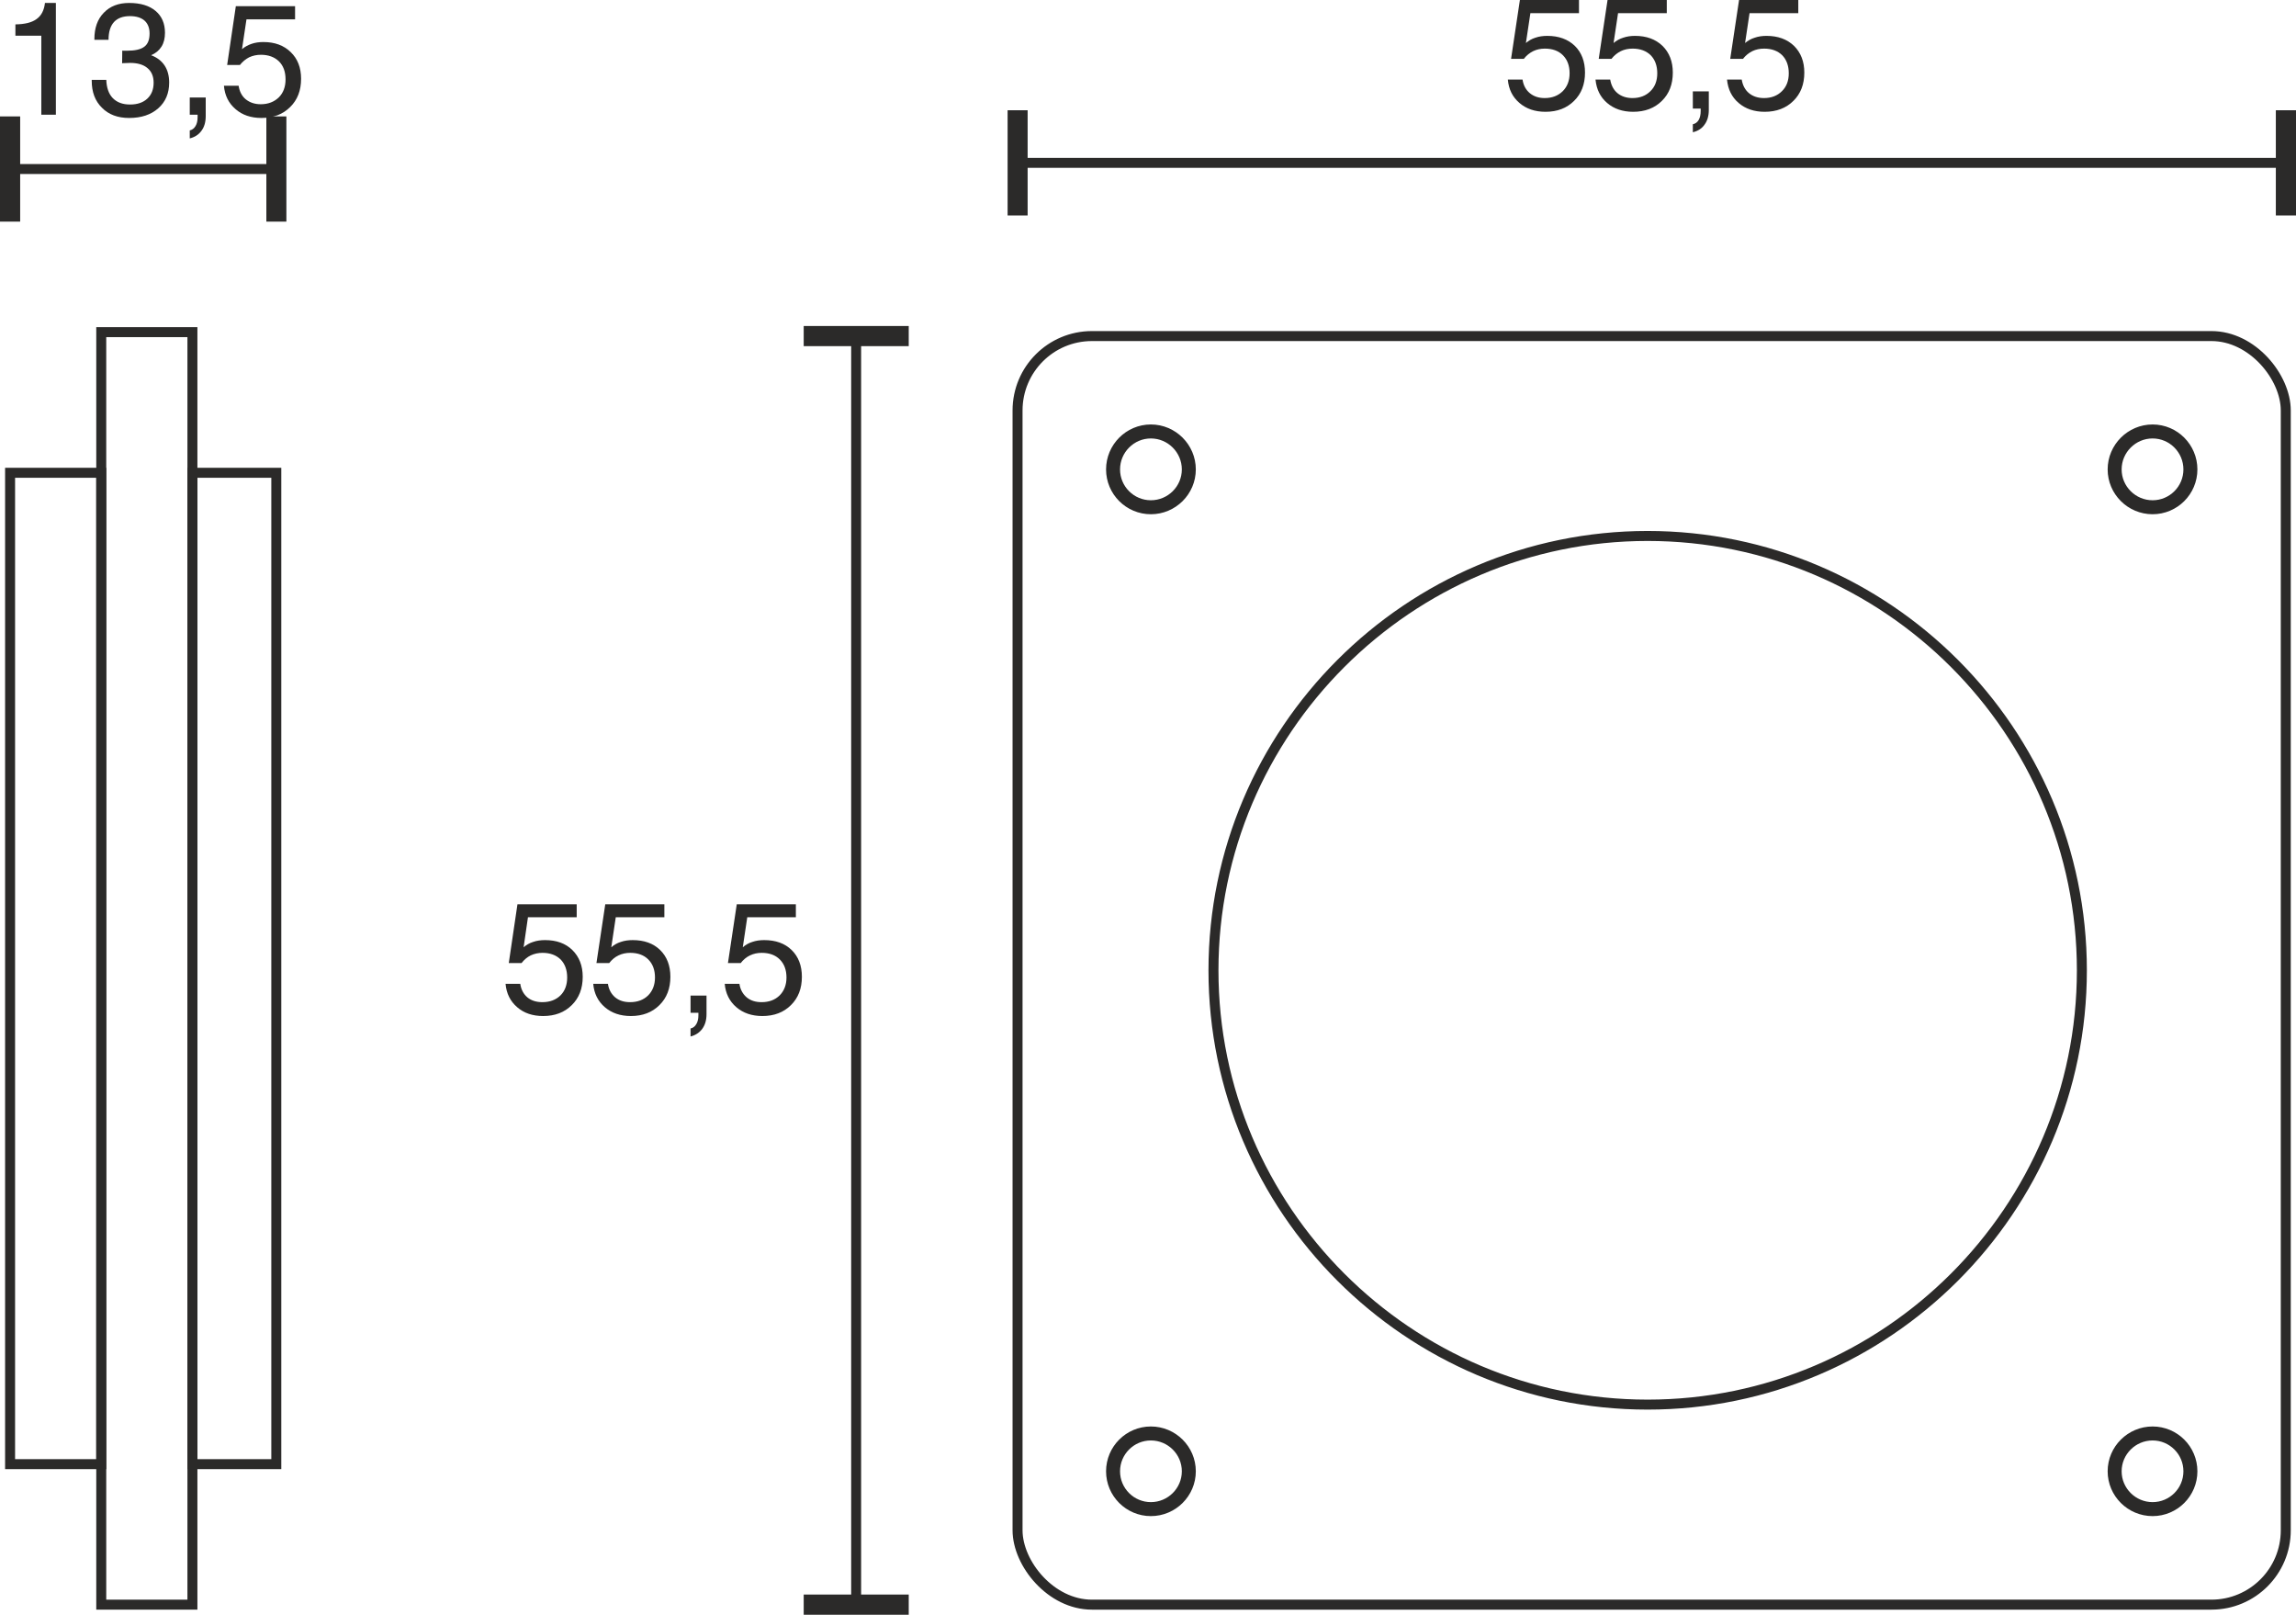
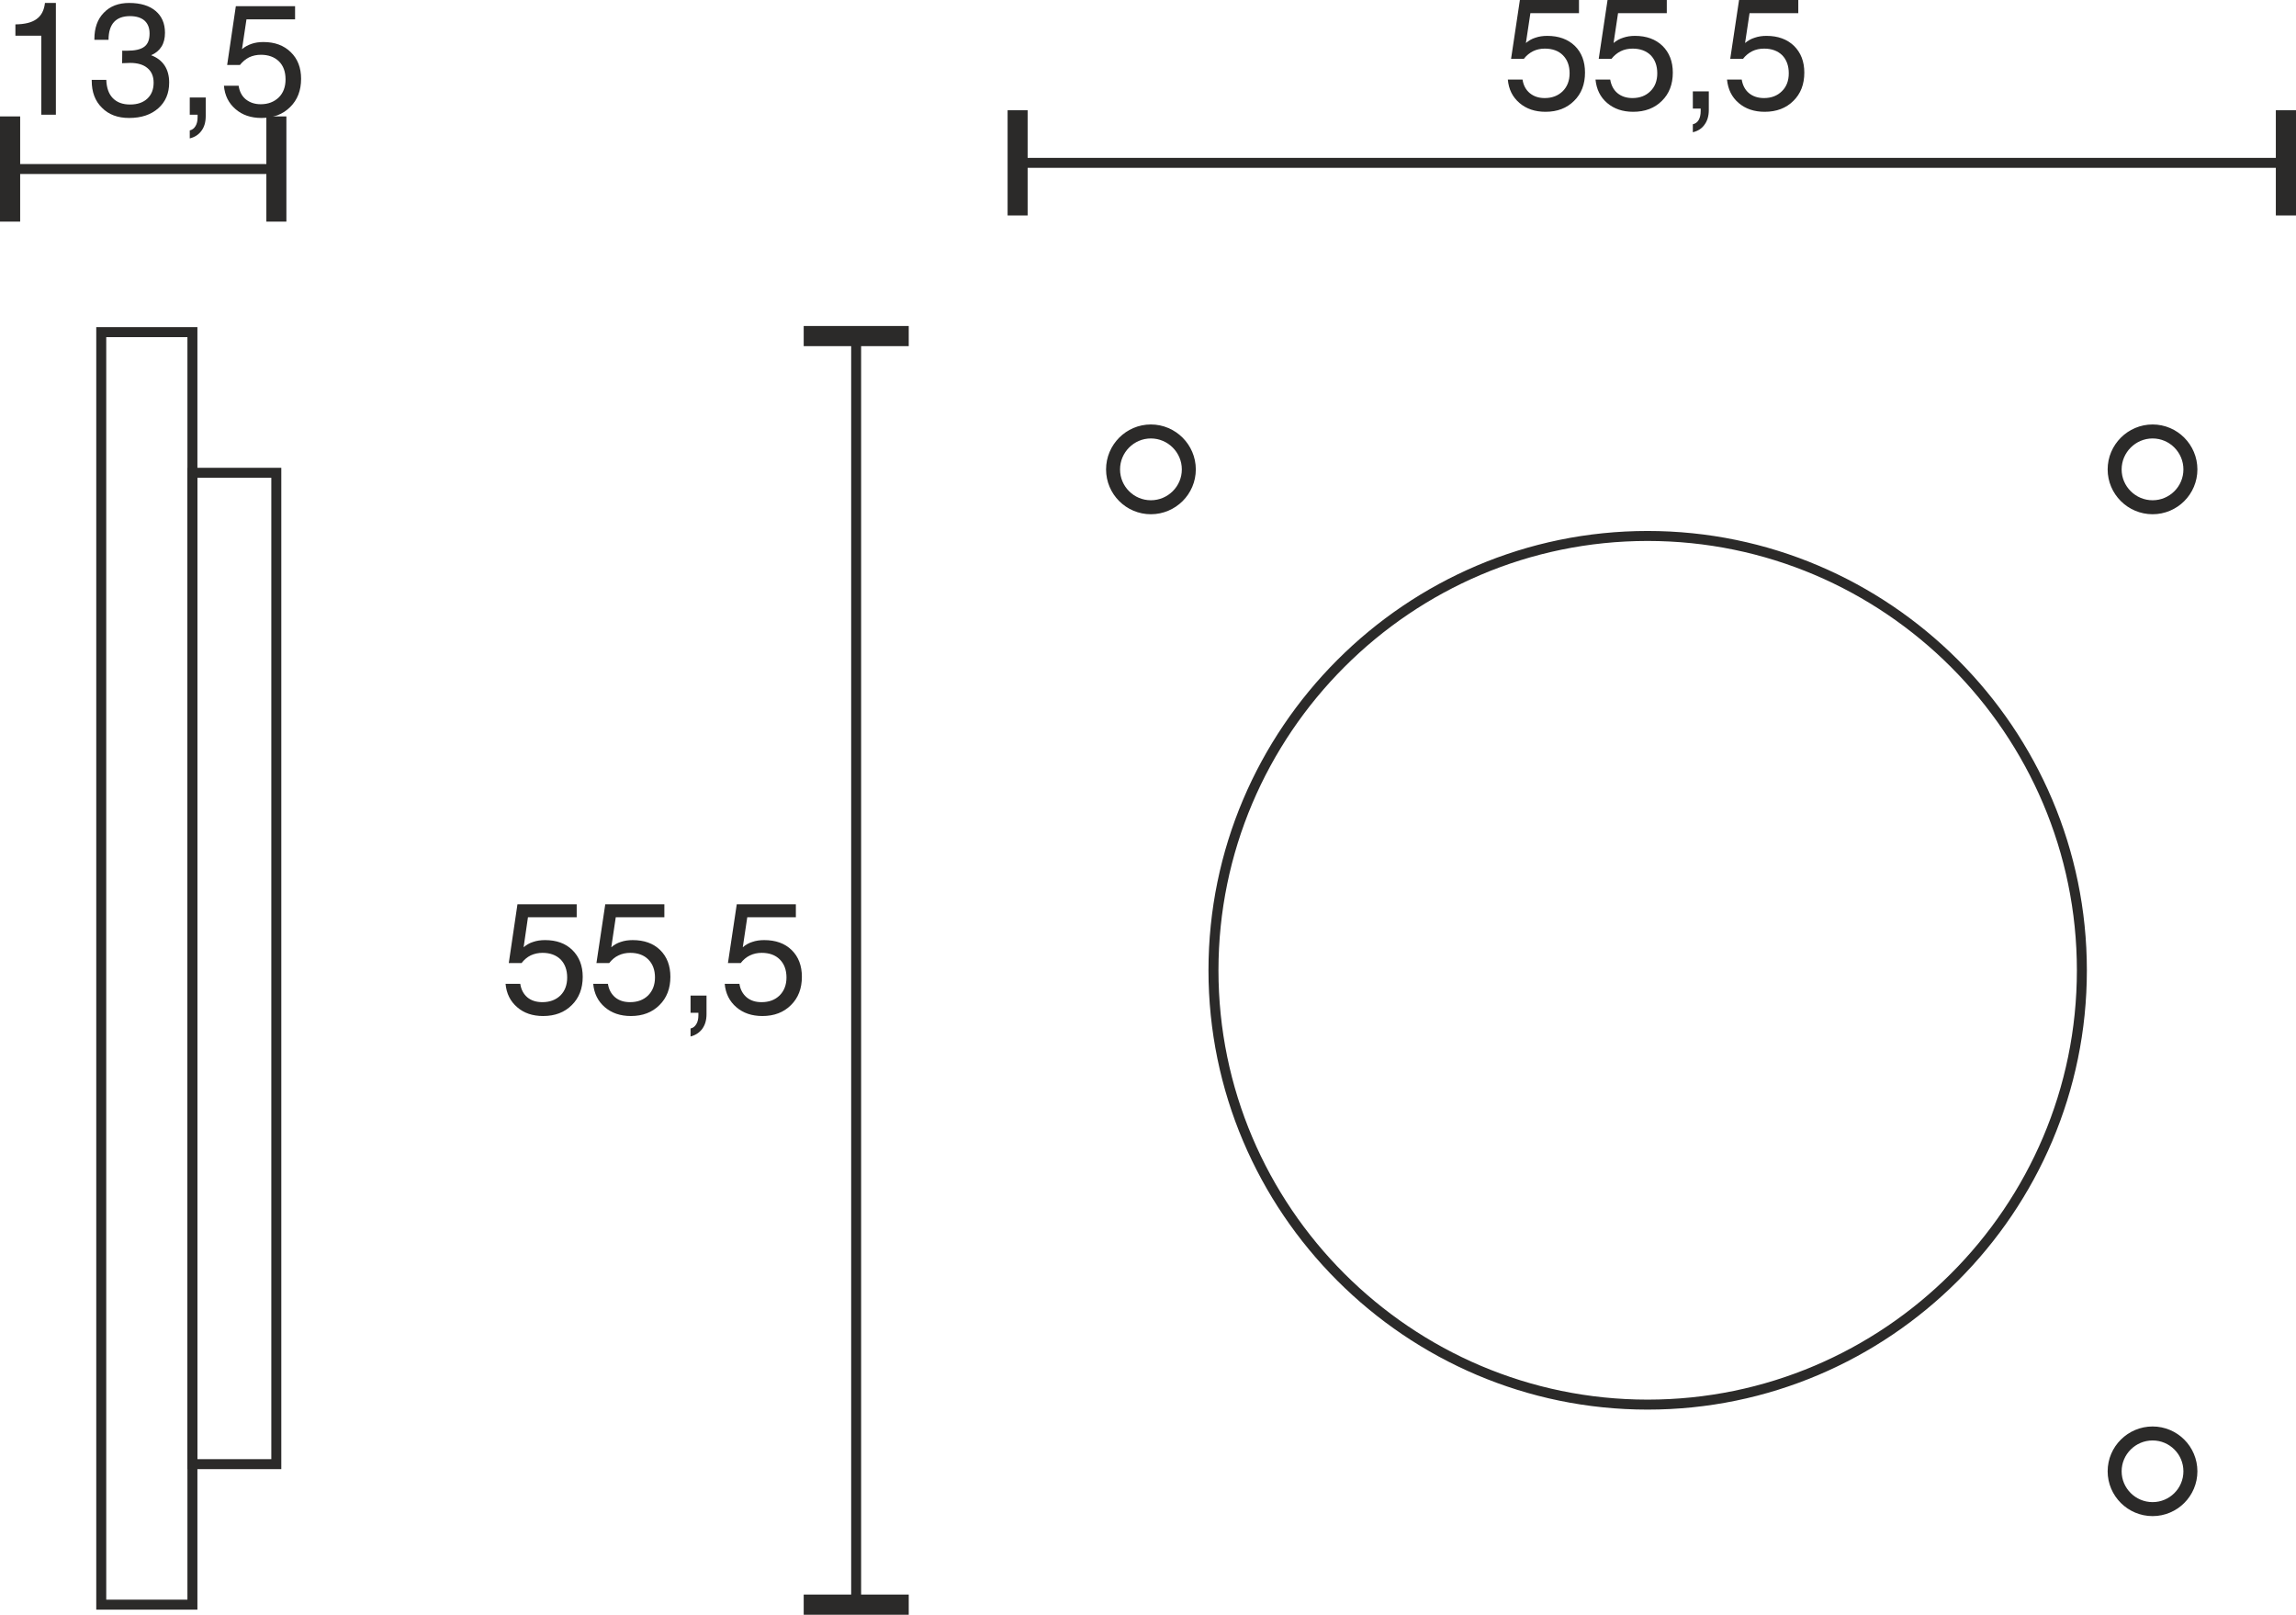
<svg xmlns="http://www.w3.org/2000/svg" xml:space="preserve" width="40.544mm" height="28.506mm" version="1.1" style="shape-rendering:geometricPrecision; text-rendering:geometricPrecision; image-rendering:optimizeQuality; fill-rule:evenodd; clip-rule:evenodd" viewBox="0 0 16395 11527">
  <defs>
    <style type="text/css">
   
    .str0 {stroke:#2B2A29;stroke-width:71.289}
    .str1 {stroke:#2B2A29;stroke-width:71.33}
    .str2 {stroke:#2B2A29;stroke-width:71.33}
    .str3 {stroke:#2B2A29;stroke-width:99.837}
    .fil0 {fill:none}
    .fil1 {fill:#2B2A29;fill-rule:nonzero}
   
  </style>
  </defs>
  <g id="HG">
    <rect class="fil0 str0" x="1374" y="3375" width="599" height="7077" />
    <rect class="fil0 str0" x="723" y="2371" width="651" height="9084" />
-     <rect class="fil0 str1" x="72" y="3375" width="651" height="7077" />
    <g id="_897379632">
      <line class="fil0 str2" x1="1974" y1="1206" x2="1974" y2="1206" />
      <line class="fil0 str2" x1="72" y1="1206" x2="72" y2="1206" />
      <g>
        <path class="fil1" d="M72 1582l-72 0 0 -751 144 0 0 751 -72 0zm1902 -340l-1902 0 0 -71 1902 0 0 71zm0 340l-72 0 0 -751 143 0 0 751 -71 0z" />
      </g>
    </g>
    <path class="fil1" d="M295 819l0 -564 -185 0 0 -81c67,-1 117,-13 151,-38 34,-24 54,-62 60,-115l78 0 0 798 -104 0z" />
    <path id="1" class="fil1" d="M655 570l104 0c2,56 17,100 46,130 30,31 71,46 124,46 52,0 93,-14 123,-42 30,-28 45,-66 45,-114 0,-45 -15,-80 -44,-104 -29,-25 -71,-37 -124,-37 -10,0 -28,1 -53,2l-4 1 1 -91c4,1 9,1 14,1 5,0 12,0 20,0 57,0 98,-9 124,-29 25,-19 37,-50 37,-94 0,-40 -12,-70 -36,-92 -24,-21 -59,-32 -104,-32 -50,0 -88,14 -114,42 -26,29 -39,71 -39,127l-101 0 0 -6c0,-78 22,-141 67,-187 45,-47 105,-70 181,-70 81,0 144,19 189,57 44,37 67,89 67,156 0,39 -8,72 -25,99 -17,27 -41,47 -74,61 42,16 74,40 96,73 22,33 33,74 33,122 0,77 -26,138 -78,184 -52,46 -121,69 -208,69 -81,0 -146,-24 -194,-73 -49,-48 -73,-112 -73,-193l0 -6z" />
    <path id="2" class="fil1" d="M1355 819l0 -123 114 0 0 133c0,42 -10,77 -30,104 -20,28 -48,46 -84,55l0 -57c17,-4 31,-14 41,-31 10,-16 15,-37 15,-64l0 -17 -56 0z" />
    <path id="3" class="fil1" d="M1599 612l105 0c6,41 23,74 51,97 29,23 64,35 107,35 53,0 96,-17 129,-49 32,-32 48,-75 48,-128 0,-54 -15,-97 -47,-129 -32,-31 -75,-47 -129,-47 -30,0 -58,6 -84,18 -25,13 -47,31 -66,55l-91 0 62 -420 423 0 0 94 -347 0 -32 213c20,-17 42,-29 68,-38 26,-9 54,-13 85,-13 81,0 146,24 195,72 49,47 74,111 74,190 0,84 -26,151 -78,202 -52,52 -120,78 -205,78 -75,0 -137,-21 -185,-63 -49,-42 -77,-97 -83,-167z" />
-     <rect class="fil0 str1" x="7266" y="2399" width="9056" height="9056" rx="531" ry="531" />
    <path class="fil0 str3" d="M15371 3080c149,0 270,122 270,271 0,149 -121,270 -270,270 -149,0 -271,-121 -271,-270 0,-149 122,-271 271,-271z" />
    <path class="fil0 str3" d="M8218 3080c149,0 271,122 271,271 0,149 -122,270 -271,270 -149,0 -270,-121 -270,-270 0,-149 121,-271 270,-271z" />
-     <path class="fil0 str3" d="M8218 10233c149,0 271,121 271,270 0,149 -122,270 -271,270 -149,0 -270,-121 -270,-270 0,-149 121,-270 270,-270z" />
    <path class="fil0 str3" d="M15371 10233c149,0 270,121 270,270 0,149 -121,270 -270,270 -149,0 -271,-121 -271,-270 0,-149 122,-270 271,-270z" />
    <g>
      <line class="fil0 str2" x1="16323" y1="1272" x2="16323" y2="1162" />
      <line class="fil0 str2" x1="7266" y1="1162" x2="7266" y2="1162" />
      <g>
        <path class="fil1" d="M7266 1538l-71 0 0 -751 143 0 0 751 -72 0zm9057 -340l-9057 0 0 -71 9057 0 0 71zm0 340l-72 0 0 -751 144 0 0 751 -72 0z" />
      </g>
    </g>
    <path class="fil1" d="M10767 568l105 0c6,41 24,74 52,97 28,23 63,35 106,35 54,0 96,-17 129,-49 32,-32 49,-75 49,-128 0,-54 -16,-97 -48,-129 -31,-31 -74,-47 -129,-47 -30,0 -58,6 -83,18 -26,13 -48,31 -67,55l-91 0 63 -420 422 0 0 94 -347 0 -32 213c20,-17 42,-30 68,-38 26,-9 54,-13 85,-13 81,0 147,24 196,71 49,48 73,112 73,191 0,84 -26,151 -78,202 -52,52 -120,78 -204,78 -75,0 -137,-21 -186,-63 -49,-42 -77,-97 -83,-167z" />
    <path id="1" class="fil1" d="M11393 568l105 0c7,41 24,74 52,97 28,23 64,35 107,35 53,0 96,-17 128,-49 33,-32 49,-75 49,-128 0,-54 -16,-97 -47,-129 -32,-31 -75,-47 -129,-47 -31,0 -59,6 -84,18 -26,13 -48,31 -67,55l-91 0 63 -420 423 0 0 94 -348 0 -32 213c20,-17 43,-30 69,-38 26,-9 54,-13 84,-13 82,0 147,24 196,71 49,48 74,112 74,191 0,84 -26,151 -78,202 -52,52 -121,78 -205,78 -75,0 -137,-21 -186,-63 -49,-42 -76,-97 -83,-167z" />
    <path id="2" class="fil1" d="M12088 775l0 -123 114 0 0 133c0,42 -10,77 -30,104 -19,28 -47,46 -84,55l0 -57c18,-4 32,-14 42,-31 9,-16 14,-37 14,-64l0 -17 -56 0z" />
    <path id="3" class="fil1" d="M12332 568l105 0c7,41 24,74 52,97 28,23 64,35 107,35 53,0 96,-17 128,-49 33,-32 49,-75 49,-128 0,-54 -16,-97 -47,-129 -32,-31 -75,-47 -129,-47 -31,0 -59,6 -84,18 -26,13 -48,31 -67,55l-91 0 63 -420 423 0 0 94 -348 0 -32 213c20,-17 43,-30 69,-38 26,-9 54,-13 84,-13 82,0 147,24 196,71 49,48 74,112 74,191 0,84 -26,151 -78,202 -52,52 -121,78 -205,78 -75,0 -137,-21 -186,-63 -49,-42 -76,-97 -83,-167z" />
    <g>
      <line class="fil0 str2" x1="6261" y1="11455" x2="6114" y2="11455" />
      <line class="fil0 str2" x1="6261" y1="2399" x2="6114" y2="2399" />
      <g>
        <path class="fil1" d="M5739 2399l0 -72 750 0 0 144 -750 0 0 -72zm339 9056l0 -9056 71 0 0 9056 -71 0zm-339 0l0 -72 750 0 0 144 -750 0 0 -72z" />
      </g>
    </g>
    <path class="fil1" d="M3610 7023l105 0c6,41 23,73 51,97 28,23 64,34 107,34 53,0 96,-16 129,-48 32,-32 48,-75 48,-128 0,-54 -16,-97 -47,-129 -32,-31 -75,-47 -129,-47 -30,0 -58,6 -84,18 -25,12 -47,31 -66,55l-91 0 62 -420 423 0 0 93 -348 0 -31 214c20,-17 42,-30 68,-38 26,-9 54,-13 85,-13 81,0 146,23 195,71 49,48 74,112 74,191 0,83 -26,151 -78,202 -52,52 -120,78 -205,78 -75,0 -137,-21 -185,-63 -49,-42 -77,-98 -83,-167z" />
    <path id="1" class="fil1" d="M4236 7023l105 0c6,41 24,73 52,97 28,23 63,34 106,34 54,0 96,-16 129,-48 32,-32 49,-75 49,-128 0,-54 -16,-97 -48,-129 -31,-31 -74,-47 -129,-47 -30,0 -58,6 -83,18 -26,12 -48,31 -67,55l-91 0 63 -420 422 0 0 93 -347 0 -32 214c20,-17 42,-30 68,-38 26,-9 54,-13 85,-13 81,0 147,23 196,71 49,48 73,112 73,191 0,83 -26,151 -78,202 -52,52 -120,78 -204,78 -75,0 -137,-21 -186,-63 -49,-42 -77,-98 -83,-167z" />
    <path id="2" class="fil1" d="M4931 7230l0 -123 114 0 0 133c0,42 -10,76 -30,104 -20,27 -48,46 -84,55l0 -57c18,-4 31,-14 41,-31 10,-16 15,-37 15,-64l0 -17 -56 0z" />
    <path id="3" class="fil1" d="M5175 7023l105 0c6,41 24,73 52,97 28,23 63,34 106,34 54,0 96,-16 129,-48 32,-32 49,-75 49,-128 0,-54 -16,-97 -48,-129 -31,-31 -74,-47 -129,-47 -30,0 -58,6 -83,18 -26,12 -48,31 -67,55l-91 0 63 -420 422 0 0 93 -347 0 -32 214c20,-17 42,-30 68,-38 26,-9 54,-13 85,-13 81,0 147,23 196,71 49,48 73,112 73,191 0,83 -26,151 -78,202 -52,52 -120,78 -204,78 -75,0 -137,-21 -186,-63 -49,-42 -77,-98 -83,-167z" />
    <path class="fil0 str0" d="M11765 3826c1708,0 3101,1393 3101,3101 0,1708 -1393,3100 -3101,3100 -1707,0 -3100,-1392 -3100,-3100 0,-1708 1393,-3101 3100,-3101z" />
  </g>
</svg>